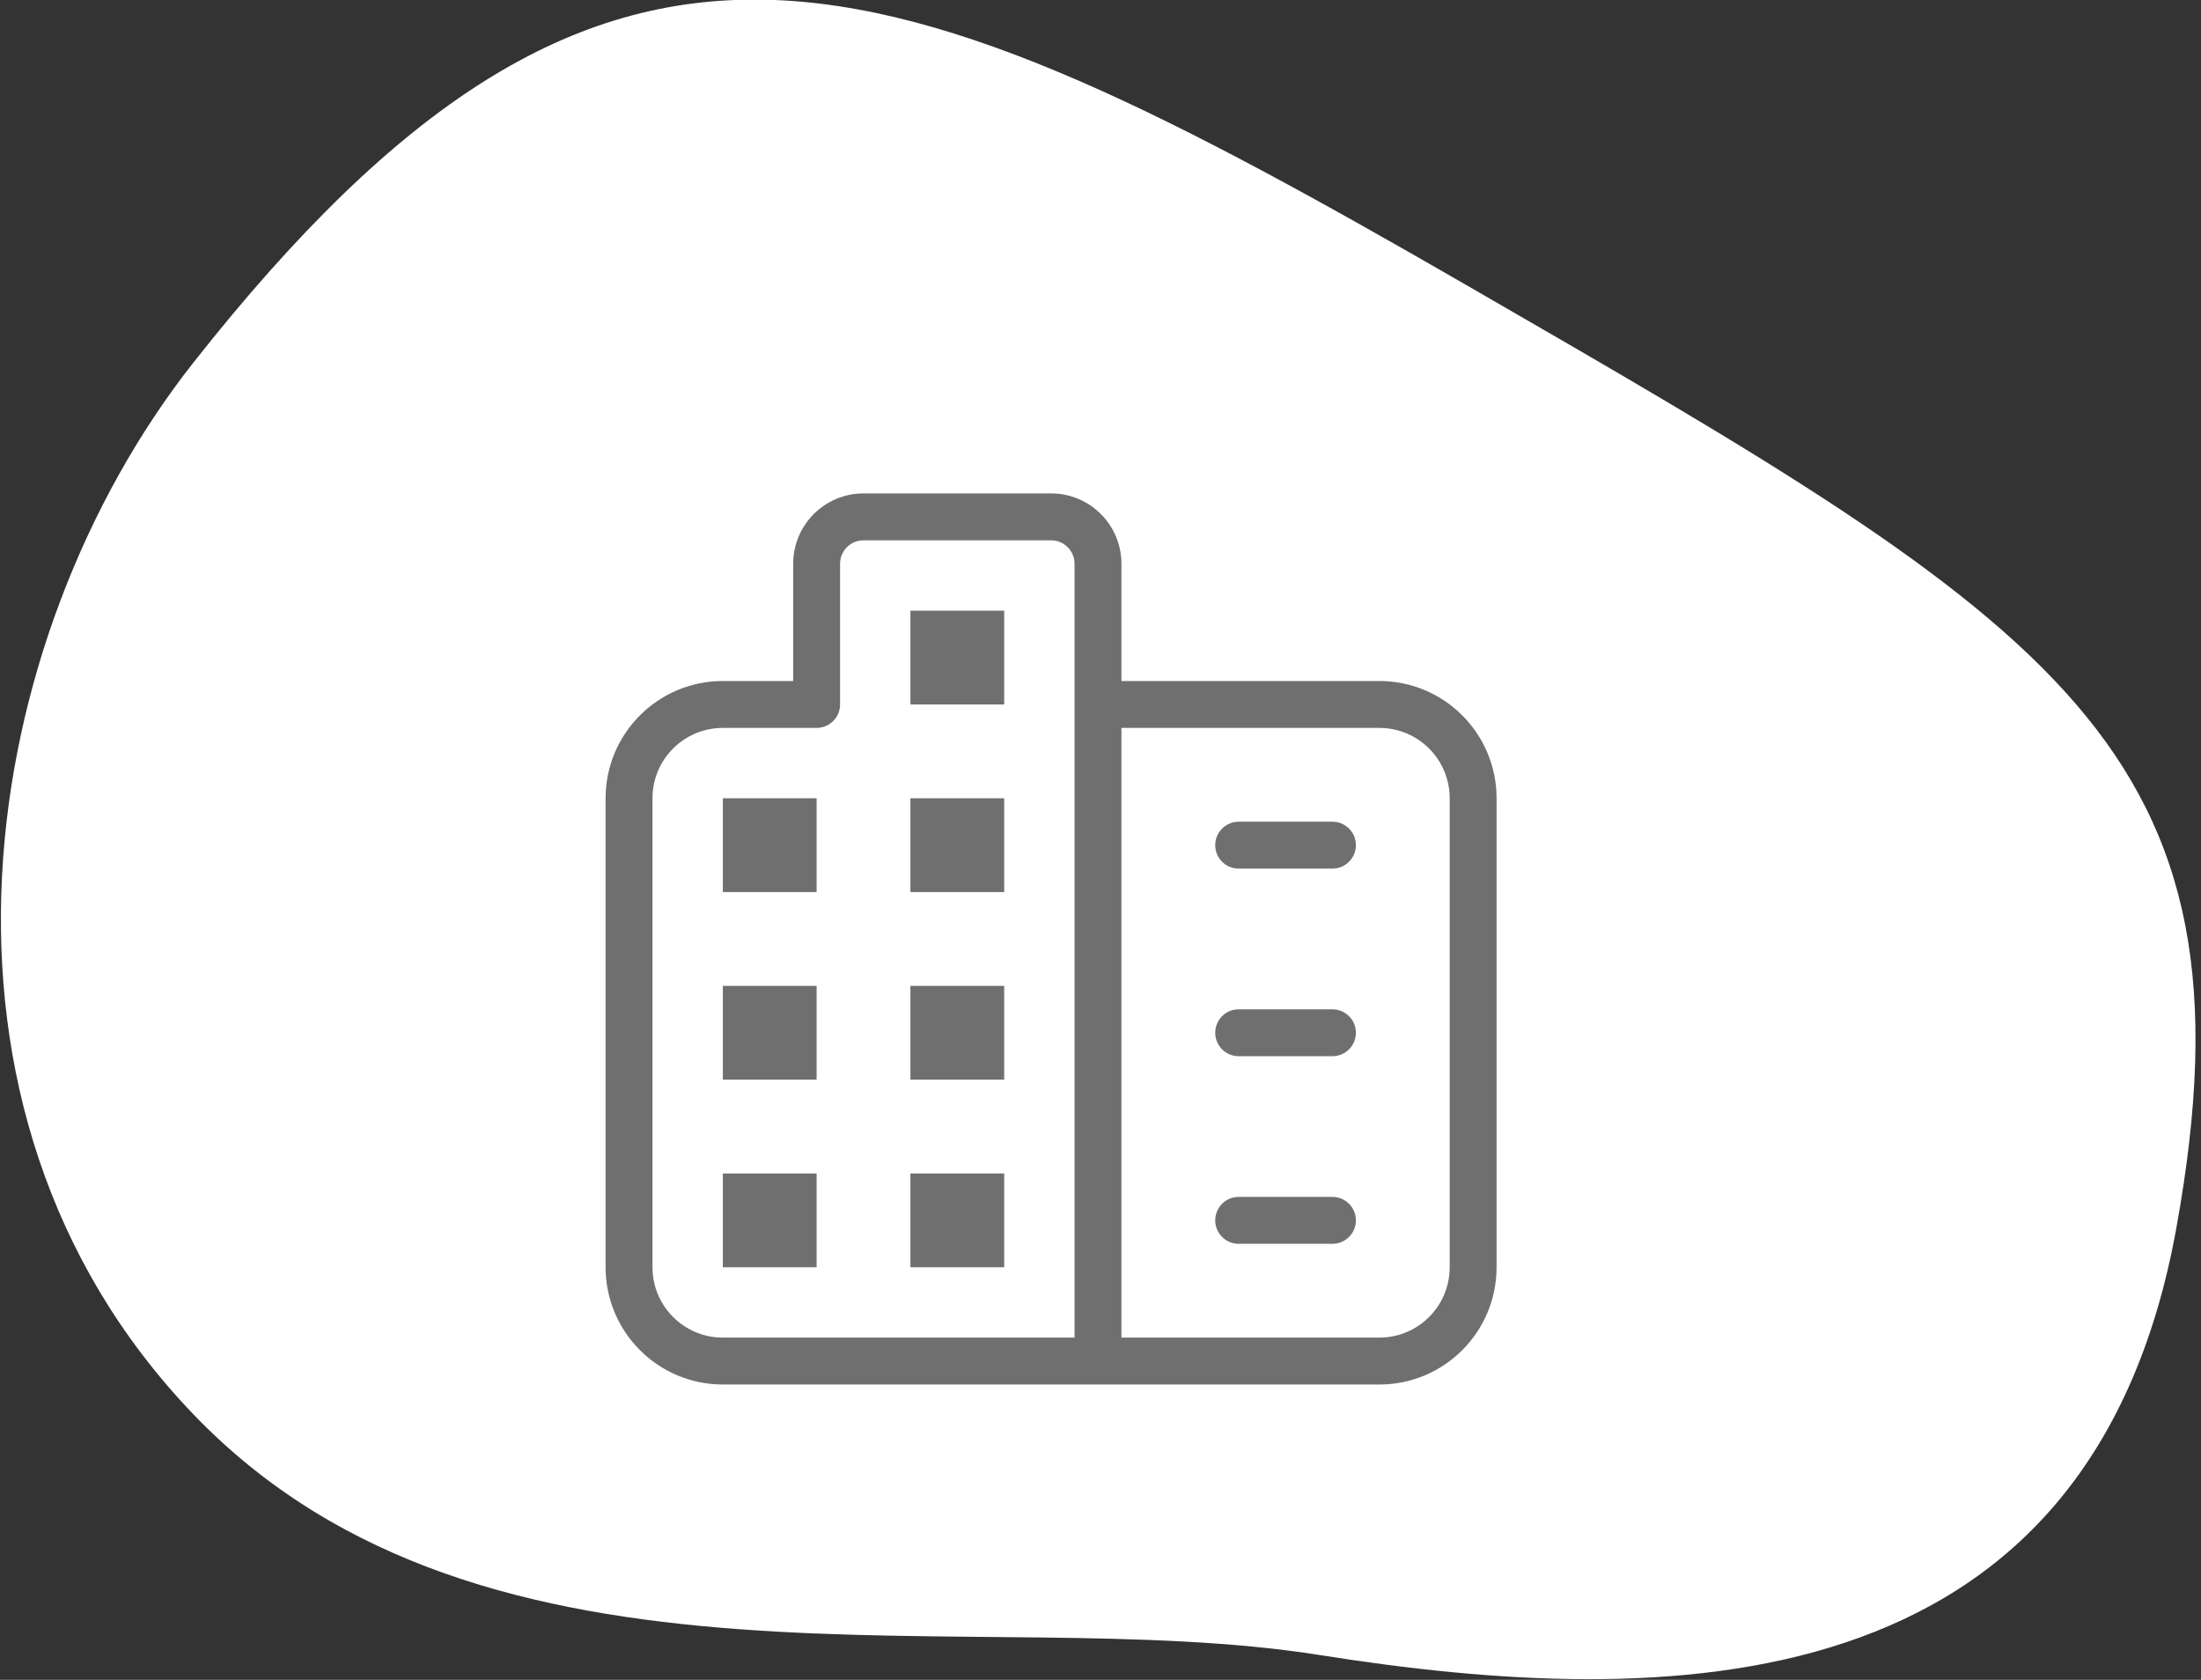
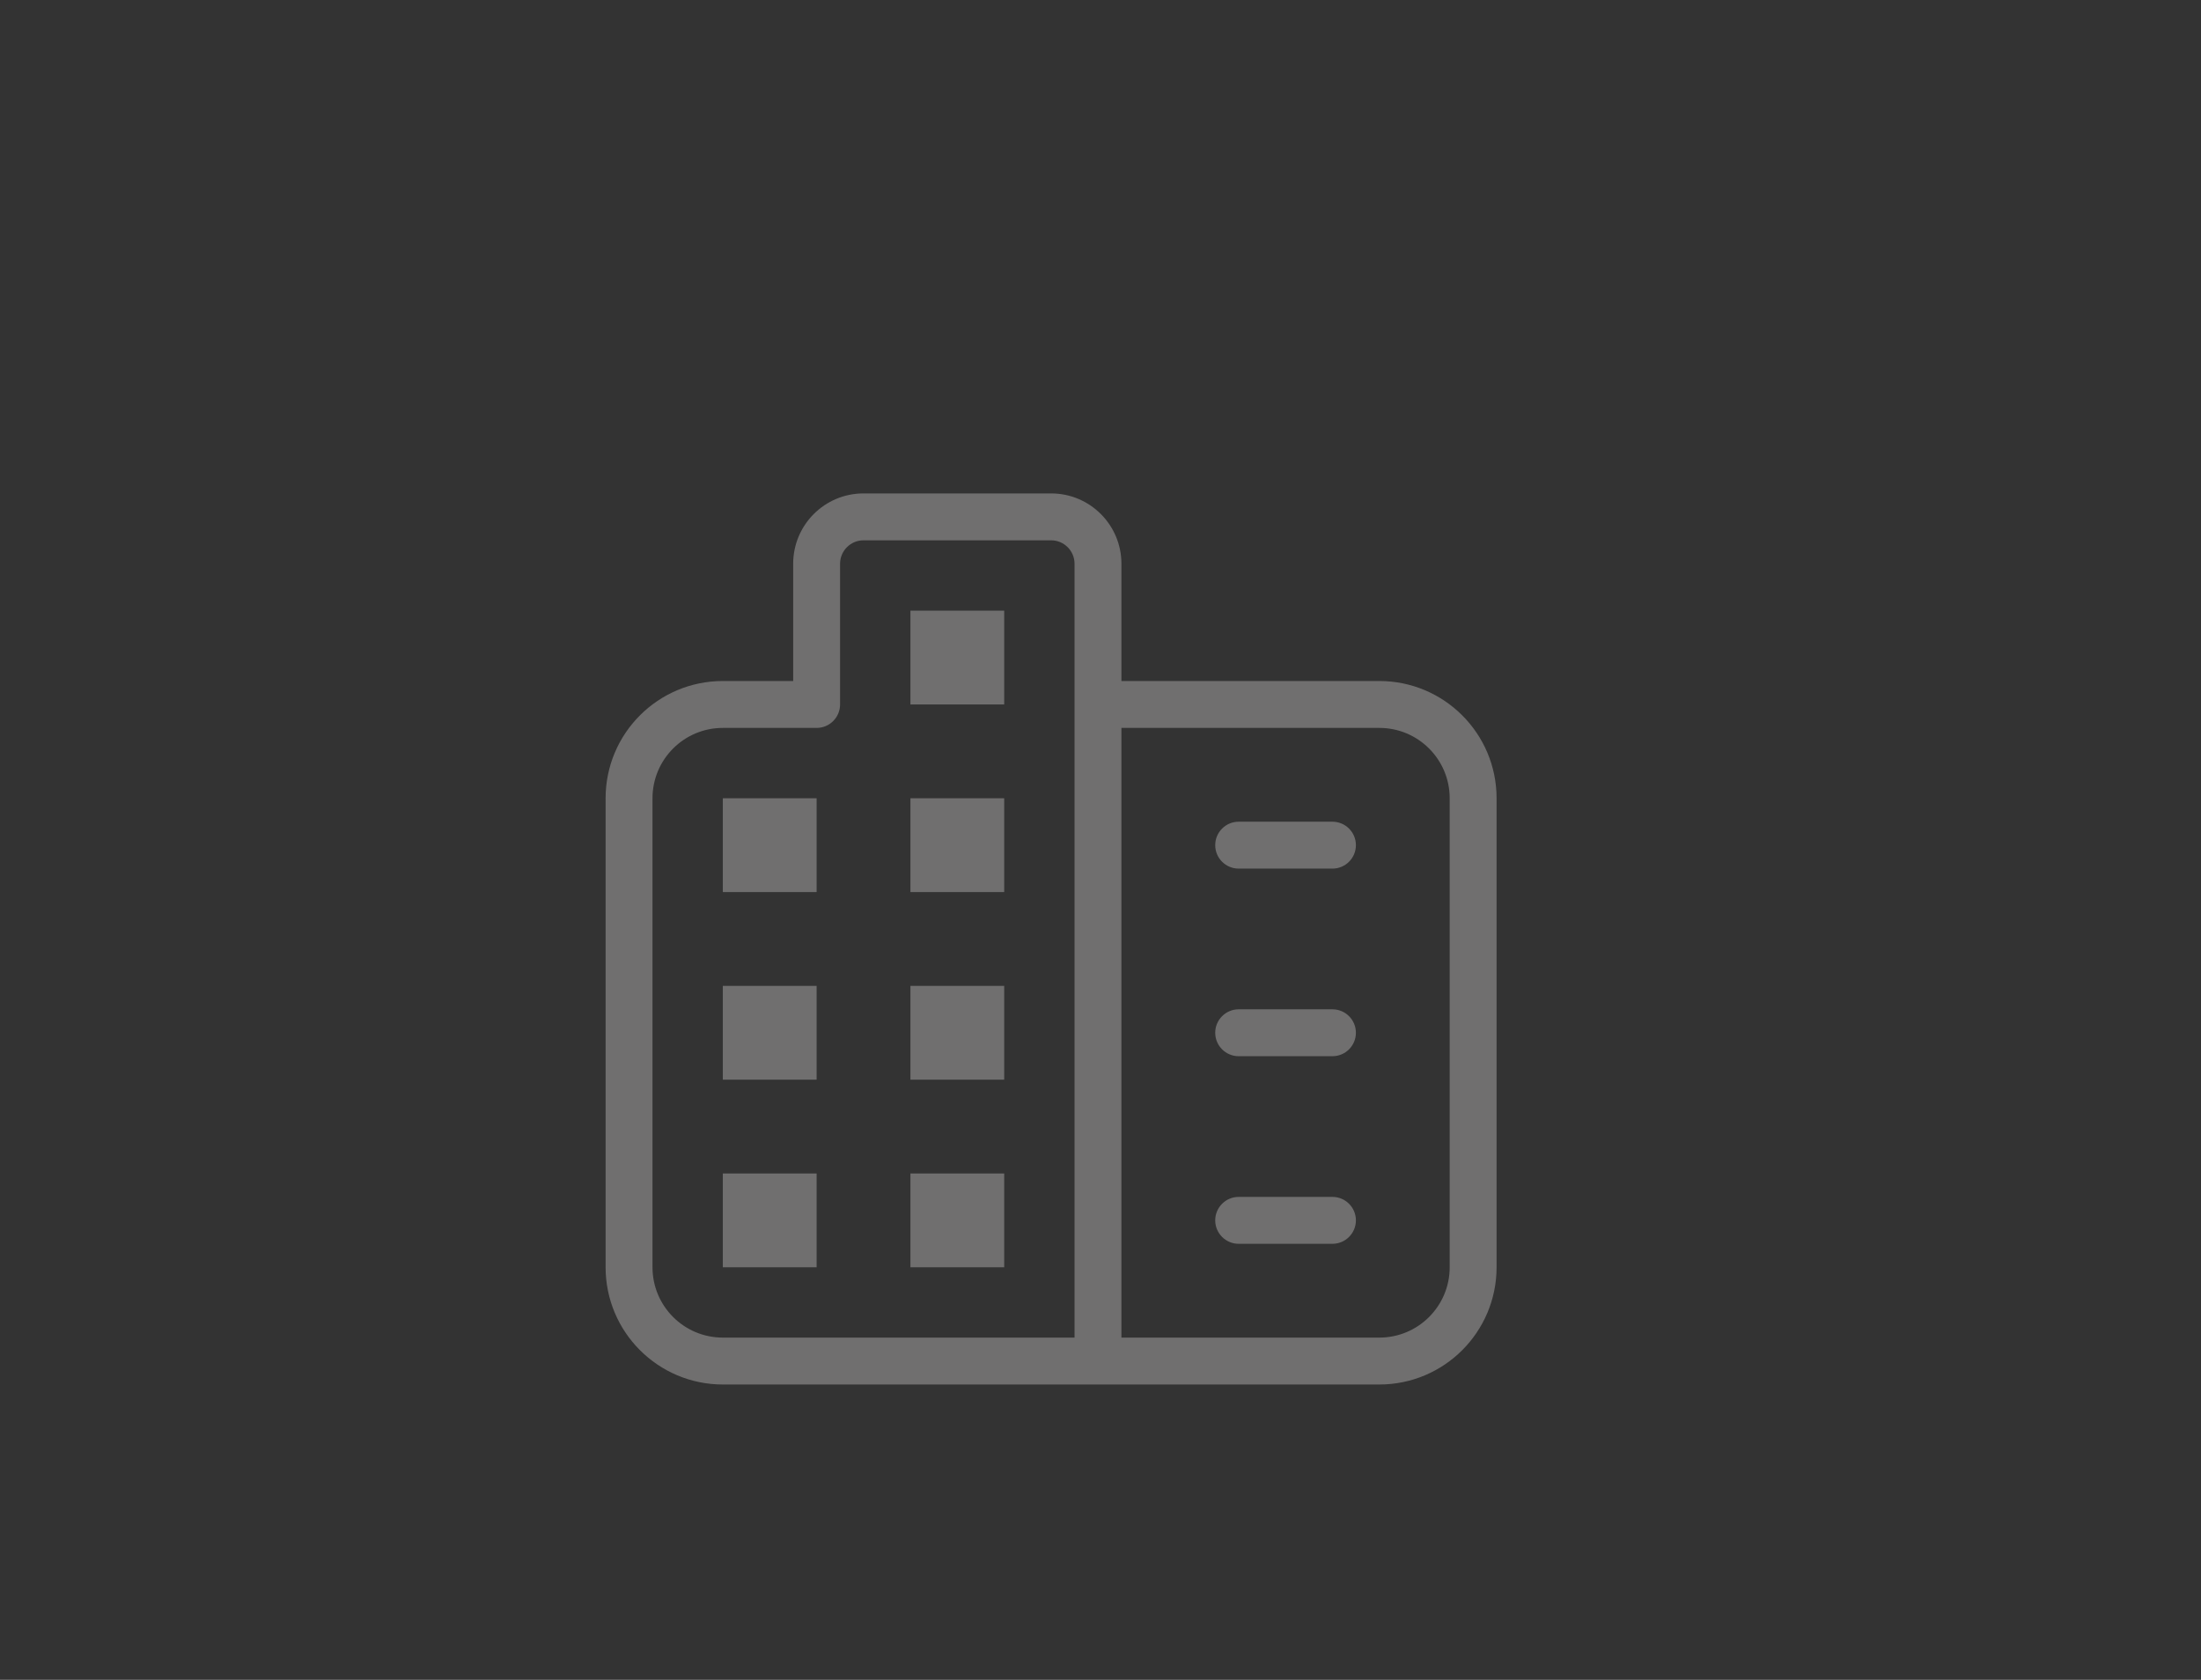
<svg xmlns="http://www.w3.org/2000/svg" width="100%" height="100%" viewBox="0 0 819 625" version="1.1" xml:space="preserve" style="fill-rule:evenodd;clip-rule:evenodd;stroke-linejoin:round;stroke-miterlimit:2;">
  <rect x="0" y="0" width="819" height="625" fill="#333333" stroke="none" />
  <g transform="matrix(1,0,0,1,-32294,-1972)">
    <g transform="matrix(8.333,0,0,8.333,28476.6,0)">
      <g id="icon_4">
        <g transform="matrix(0.196,0,0,-0.197,458.152,306.213)">
-           <path d="M43.8,270.9C-5.4,208.8 -23.2,102.1 43.8,32.6C110.8,-36.9 222,-9.6 300.5,-22C379,-34.4 475.8,-34.4 495.6,74.8C515.5,184 468.3,211.3 334.2,288.3C200.1,365.3 138.2,390.1 43.8,270.9Z" style="fill:white;fill-rule:nonzero;" />
-         </g>
+           </g>
        <g transform="matrix(1.047,0,0,-1.047,479.914,303.701)">
          <path d="M5,30L5,10C5,7.239 7.239,5 10,5L38,5C40.761,5 43,7.239 43,10L43,30C43,32.761 40.761,35 38,35L27,35L27,40C27,41.657 25.657,43 24,43L16,43C14.343,43 13,41.657 13,40L13,35L10,35C7.239,35 5,32.761 5,30ZM38,33C39.657,33 41,31.657 41,30L41,10C41,8.343 39.657,7 38,7L27,7L27,33L38,33ZM7,30C7,31.657 8.343,33 10,33L14,33C14.552,33 15,33.448 15,34L15,40C15,40.552 15.448,41 16,41L24,41C24.552,41 25,40.552 25,40L25,7L10,7C8.343,7 7,8.343 7,10L7,30ZM14,26L10,26L10,30L14,30L14,26ZM22,26L18,26L18,30L22,30L22,26ZM22,34L18,34L18,38L22,38L22,34ZM14,18L10,18L10,22L14,22L14,18ZM22,18L18,18L18,22L22,22L22,18ZM14,10L10,10L10,14L14,14L14,10ZM22,10L18,10L18,14L22,14L22,10ZM31,28C31,28.552 31.448,29 32,29L36,29C36.552,29 37,28.552 37,28C37,27.448 36.552,27 36,27L32,27C31.448,27 31,27.448 31,28ZM31,20C31,20.552 31.448,21 32,21L36,21C36.552,21 37,20.552 37,20C37,19.448 36.552,19 36,19L32,19C31.448,19 31,19.448 31,20ZM31,12C31,12.552 31.448,13 32,13L36,13C36.552,13 37,12.552 37,12C37,11.448 36.552,11 36,11L32,11C31.448,11 31,11.448 31,12Z" style="fill:rgb(112,111,111);fill-rule:nonzero;" />
        </g>
      </g>
    </g>
  </g>
</svg>